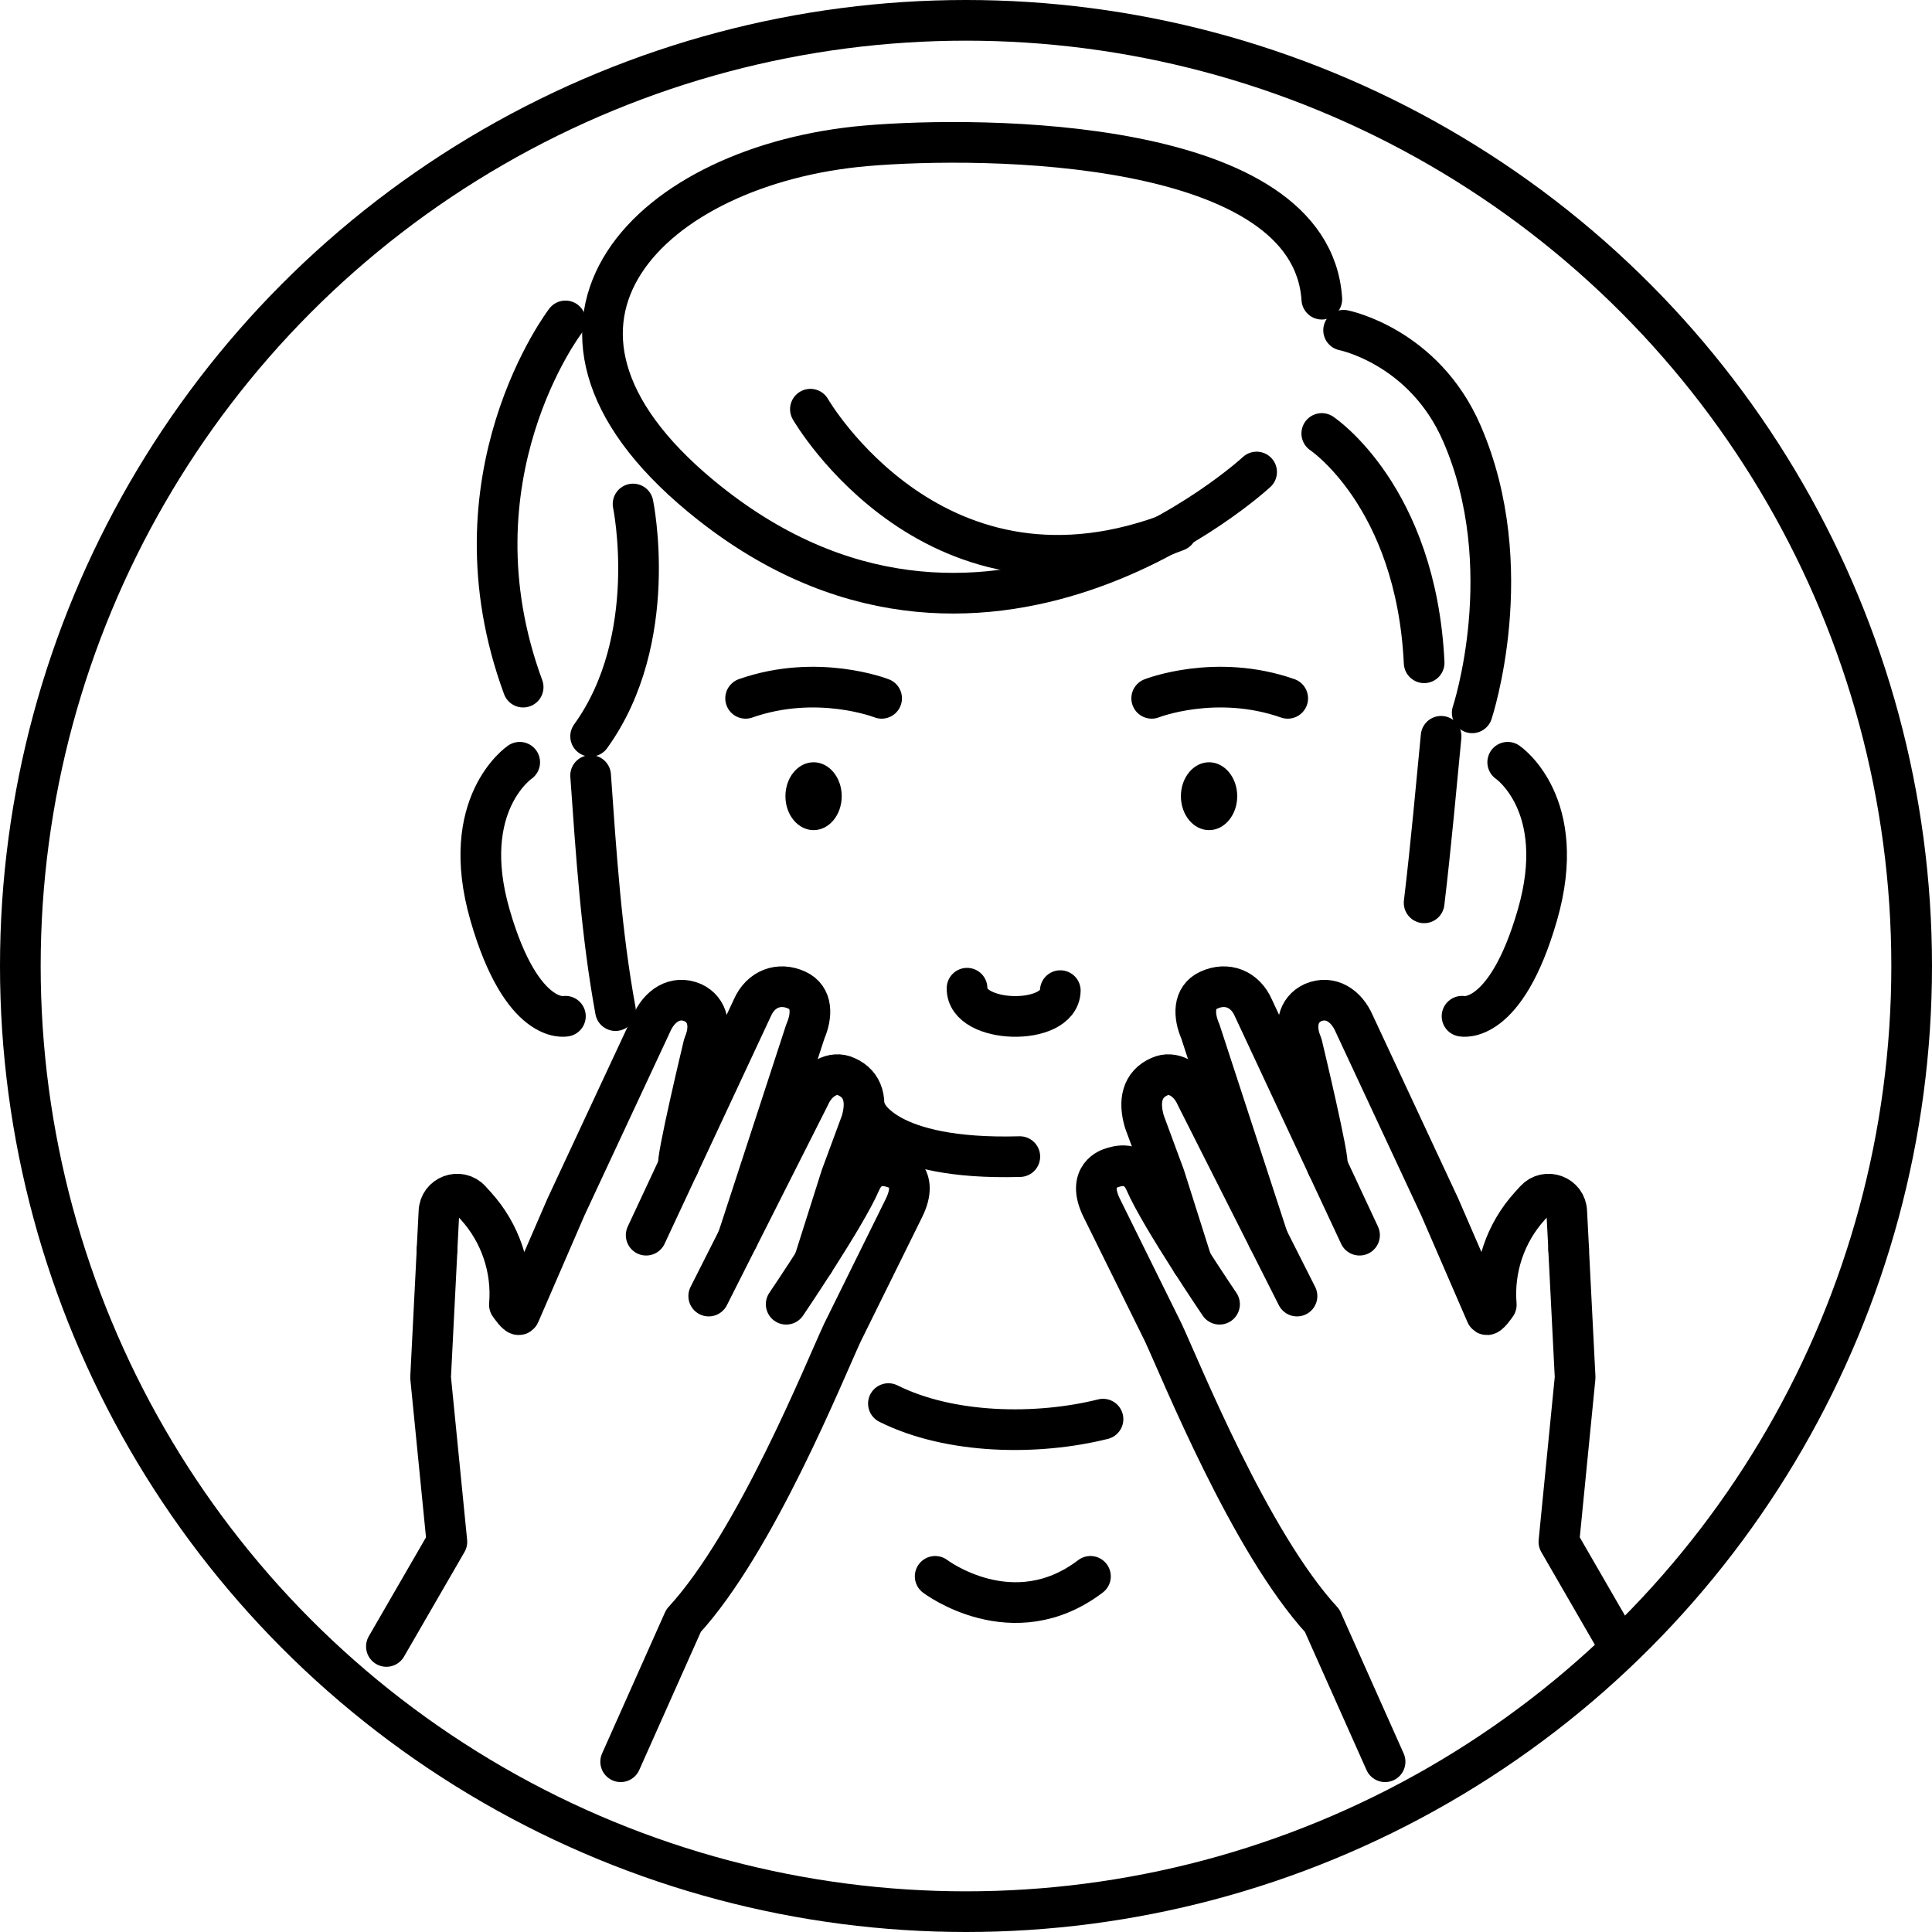
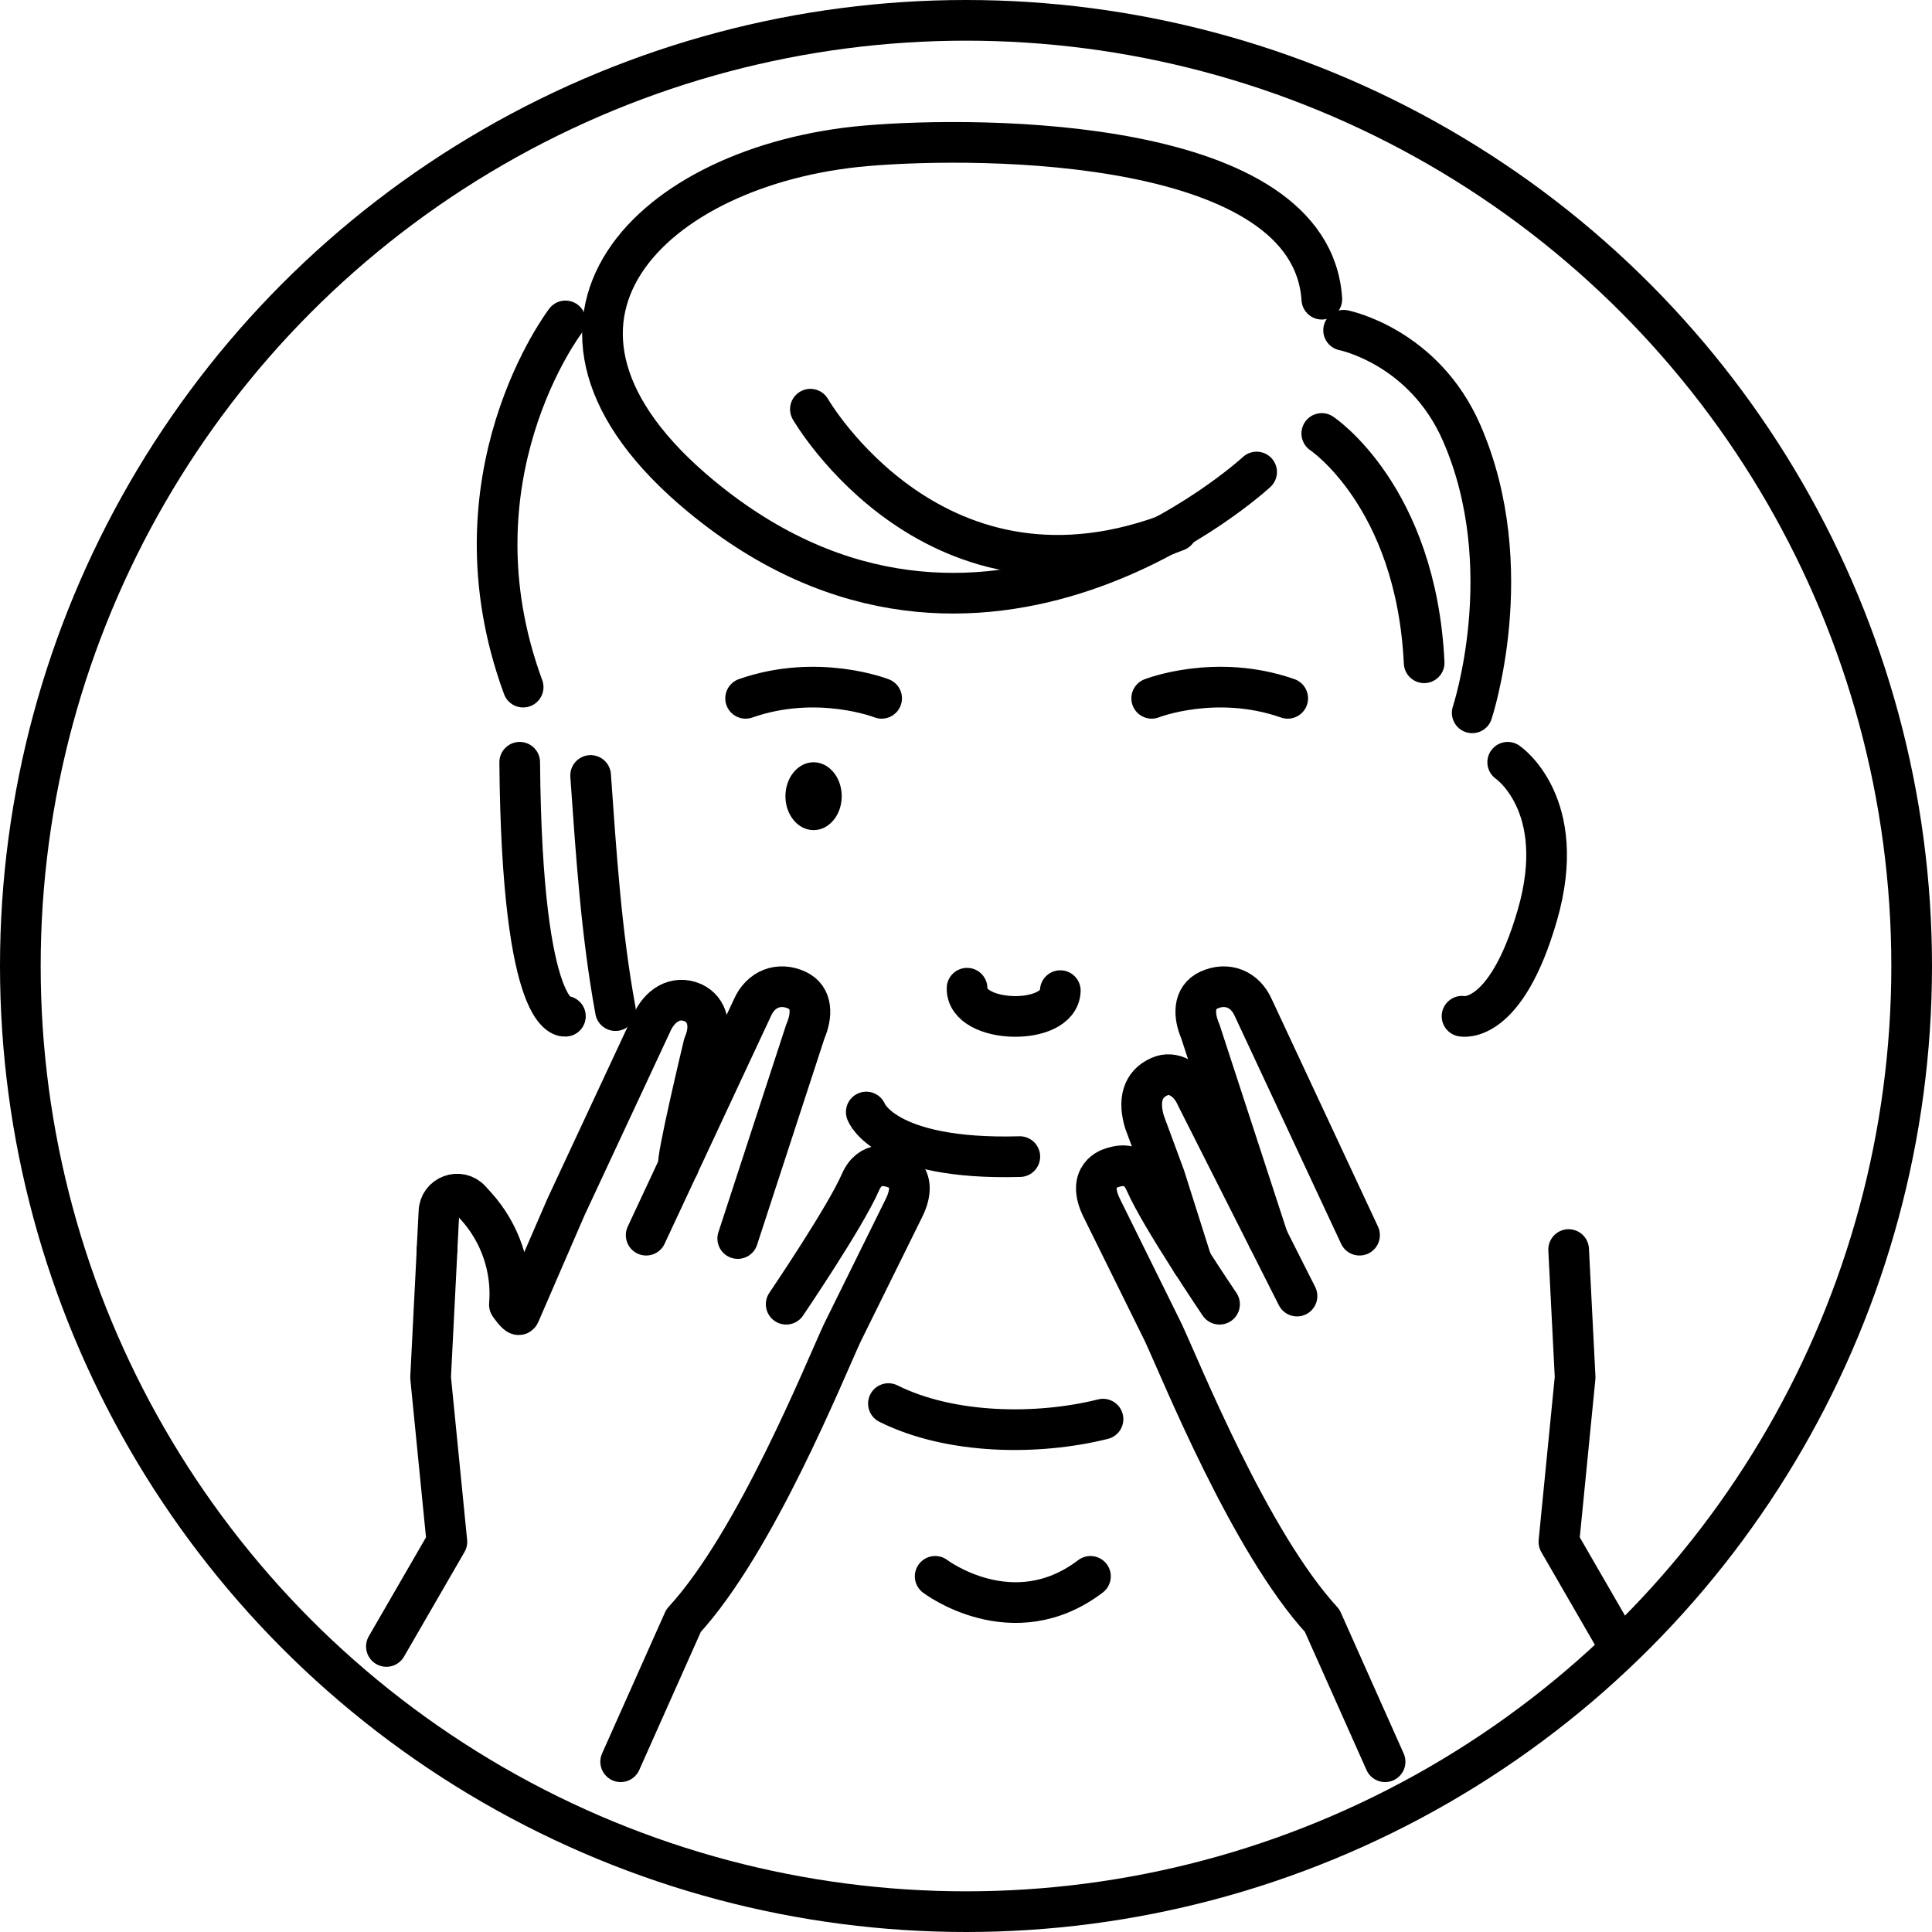
<svg xmlns="http://www.w3.org/2000/svg" width="95" height="95" viewBox="0 0 95 95" fill="none">
  <path d="M30.264 49.694C29.564 45.882 29.315 41.991 29.042 38.131" stroke="black" stroke-width="2" stroke-linecap="round" stroke-linejoin="round" />
  <path d="M54.237 69.782C51.002 70.59 46.727 70.535 43.685 69.017" stroke="black" stroke-width="2" stroke-linecap="round" stroke-linejoin="round" />
-   <path d="M70.862 36.205C70.632 38.553 70.374 41.495 70.027 44.394" stroke="black" stroke-width="2" stroke-linecap="round" stroke-linejoin="round" />
  <path d="M41.991 55.369C41.88 55.464 41.77 55.562 41.659 55.657C41.803 55.593 41.911 55.489 41.991 55.369Z" fill="#89E0ED" />
  <path d="M57.266 55.66C57.156 55.565 57.045 55.467 56.935 55.372C57.017 55.495 57.125 55.599 57.266 55.66Z" fill="#89E0ED" />
  <path d="M42.596 54.681C42.596 54.681 43.455 57.062 50.146 56.873" stroke="black" stroke-width="2" stroke-linecap="round" stroke-linejoin="round" />
  <path d="M40.005 40.819C40.77 40.819 41.389 40.072 41.389 39.151C41.389 38.229 40.77 37.482 40.005 37.482C39.241 37.482 38.621 38.229 38.621 39.151C38.621 40.072 39.241 40.819 40.005 40.819Z" fill="black" />
-   <path d="M60.836 39.151C60.836 40.072 60.216 40.819 59.452 40.819C58.687 40.819 58.067 40.072 58.067 39.151C58.067 38.229 58.687 37.482 59.452 37.482C60.216 37.482 60.836 38.229 60.836 39.151Z" fill="black" />
  <path d="M56.631 34.338C56.631 34.338 59.783 33.098 63.319 34.338" stroke="black" stroke-width="2" stroke-linecap="round" stroke-linejoin="round" />
  <path d="M43.351 34.338C43.351 34.338 40.199 33.098 36.663 34.338" stroke="black" stroke-width="2" stroke-linecap="round" stroke-linejoin="round" />
-   <path d="M25.555 37.482C25.555 37.482 22.523 39.537 24.094 44.989C25.666 50.444 27.802 49.97 27.802 49.97" stroke="black" stroke-width="2" stroke-linecap="round" stroke-linejoin="round" />
+   <path d="M25.555 37.482C25.666 50.444 27.802 49.97 27.802 49.97" stroke="black" stroke-width="2" stroke-linecap="round" stroke-linejoin="round" />
  <path d="M74.137 37.482C74.137 37.482 77.17 39.537 75.598 44.989C74.027 50.441 71.891 49.97 71.891 49.97" stroke="black" stroke-width="2" stroke-linecap="round" stroke-linejoin="round" />
  <path d="M52.137 48.711C52.091 50.481 47.506 50.361 47.552 48.592" stroke="black" stroke-width="2" stroke-linecap="round" stroke-linejoin="round" />
  <path d="M64.994 21.315C64.994 21.315 69.635 24.392 70.028 32.59" stroke="black" stroke-width="2" stroke-linecap="round" stroke-linejoin="round" />
  <path d="M66.068 16.239C66.068 16.239 70.025 17.023 71.884 21.315C74.754 27.927 72.391 35.051 72.391 35.051" stroke="black" stroke-width="2" stroke-linecap="round" stroke-linejoin="round" />
  <path d="M61.79 23.21C61.79 23.21 48.23 35.783 34.474 24.404C24.085 15.814 32.08 8.072 42.595 7.169C48.334 6.676 64.478 6.758 64.997 14.712" stroke="black" stroke-width="2" stroke-linecap="round" stroke-linejoin="round" />
  <path d="M27.805 15.78C27.805 15.78 21.921 23.461 25.724 33.787" stroke="black" stroke-width="2" stroke-linecap="round" stroke-linejoin="round" />
-   <path d="M31.129 24.783C31.129 24.783 32.504 31.411 29.042 36.205" stroke="black" stroke-width="2" stroke-linecap="round" stroke-linejoin="round" />
  <path d="M45.984 77.512C45.984 77.512 49.802 80.414 53.62 77.512" stroke="black" stroke-width="2" stroke-linecap="round" stroke-linejoin="round" />
  <path d="M39.849 20.121C39.849 20.121 46.011 30.82 57.861 26.106" stroke="black" stroke-width="2" stroke-linecap="round" stroke-linejoin="round" />
-   <path d="M65.255 57.326C65.433 57.246 64.021 51.362 64.021 51.362C63.644 50.493 63.806 49.651 64.555 49.302C65.427 48.926 66.21 49.458 66.587 50.331L70.795 59.35L73.078 64.618C73.152 64.787 73.575 64.159 73.575 64.159C73.428 62.383 74.023 60.626 75.221 59.304L75.484 59.013C76.028 58.413 77.025 58.786 77.04 59.594L77.136 61.444" stroke="black" stroke-width="2" stroke-linecap="round" stroke-linejoin="round" />
  <path d="M62.349 60.901L59.025 50.719C58.684 49.932 58.659 49.044 59.442 48.686C60.314 48.285 61.219 48.613 61.633 49.565L66.851 60.736" stroke="black" stroke-width="2" stroke-linecap="round" stroke-linejoin="round" />
  <path d="M58.605 62.068L57.27 57.855L56.278 55.171C55.971 54.157 56.149 53.312 57.021 52.936C57.647 52.645 58.445 53.052 58.823 53.922L63.776 63.73" stroke="black" stroke-width="2" stroke-linecap="round" stroke-linejoin="round" />
  <path d="M68.107 86.628L65.013 79.691C61.453 75.819 58.077 67.397 57.196 65.514L54.185 59.419C53.365 57.778 54.633 57.438 54.633 57.438C54.9 57.344 55.833 57.022 56.318 58.139C57.052 59.832 59.967 64.131 59.967 64.131" stroke="black" stroke-width="2" stroke-linecap="round" stroke-linejoin="round" />
  <path d="M77.133 61.443L77.452 67.734L76.654 75.816L79.625 80.959" stroke="black" stroke-width="2" stroke-linecap="round" stroke-linejoin="round" />
  <path d="M33.37 57.326C33.192 57.246 34.604 51.362 34.604 51.362C34.981 50.493 34.819 49.651 34.07 49.302C33.198 48.926 32.416 49.458 32.038 50.331L27.83 59.35L25.547 64.618C25.473 64.787 25.049 64.159 25.049 64.159C25.197 62.383 24.601 60.626 23.404 59.304L23.14 59.013C22.597 58.413 21.6 58.786 21.584 59.594L21.489 61.444" stroke="black" stroke-width="2" stroke-linecap="round" stroke-linejoin="round" />
  <path d="M36.276 60.901L39.6 50.719C39.941 49.932 39.965 49.044 39.182 48.686C38.311 48.285 37.405 48.613 36.991 49.565L31.773 60.736" stroke="black" stroke-width="2" stroke-linecap="round" stroke-linejoin="round" />
-   <path d="M40.02 62.068L41.355 57.855L42.347 55.171C42.654 54.157 42.475 53.312 41.604 52.936C40.978 52.645 40.18 53.052 39.802 53.922L34.849 63.73" stroke="black" stroke-width="2" stroke-linecap="round" stroke-linejoin="round" />
  <path d="M30.519 86.628L33.612 79.691C37.172 75.819 40.549 67.397 41.429 65.514L44.44 59.419C45.26 57.778 43.992 57.438 43.992 57.438C43.725 57.344 42.792 57.022 42.307 58.139C41.574 59.832 38.658 64.131 38.658 64.131" stroke="black" stroke-width="2" stroke-linecap="round" stroke-linejoin="round" />
  <path d="M21.492 61.443L21.173 67.734L21.974 75.816L19 80.959" stroke="black" stroke-width="2" stroke-linecap="round" stroke-linejoin="round" />
  <circle cx="47.5" cy="47.5" r="46.5" stroke="black" stroke-width="2" />
</svg>